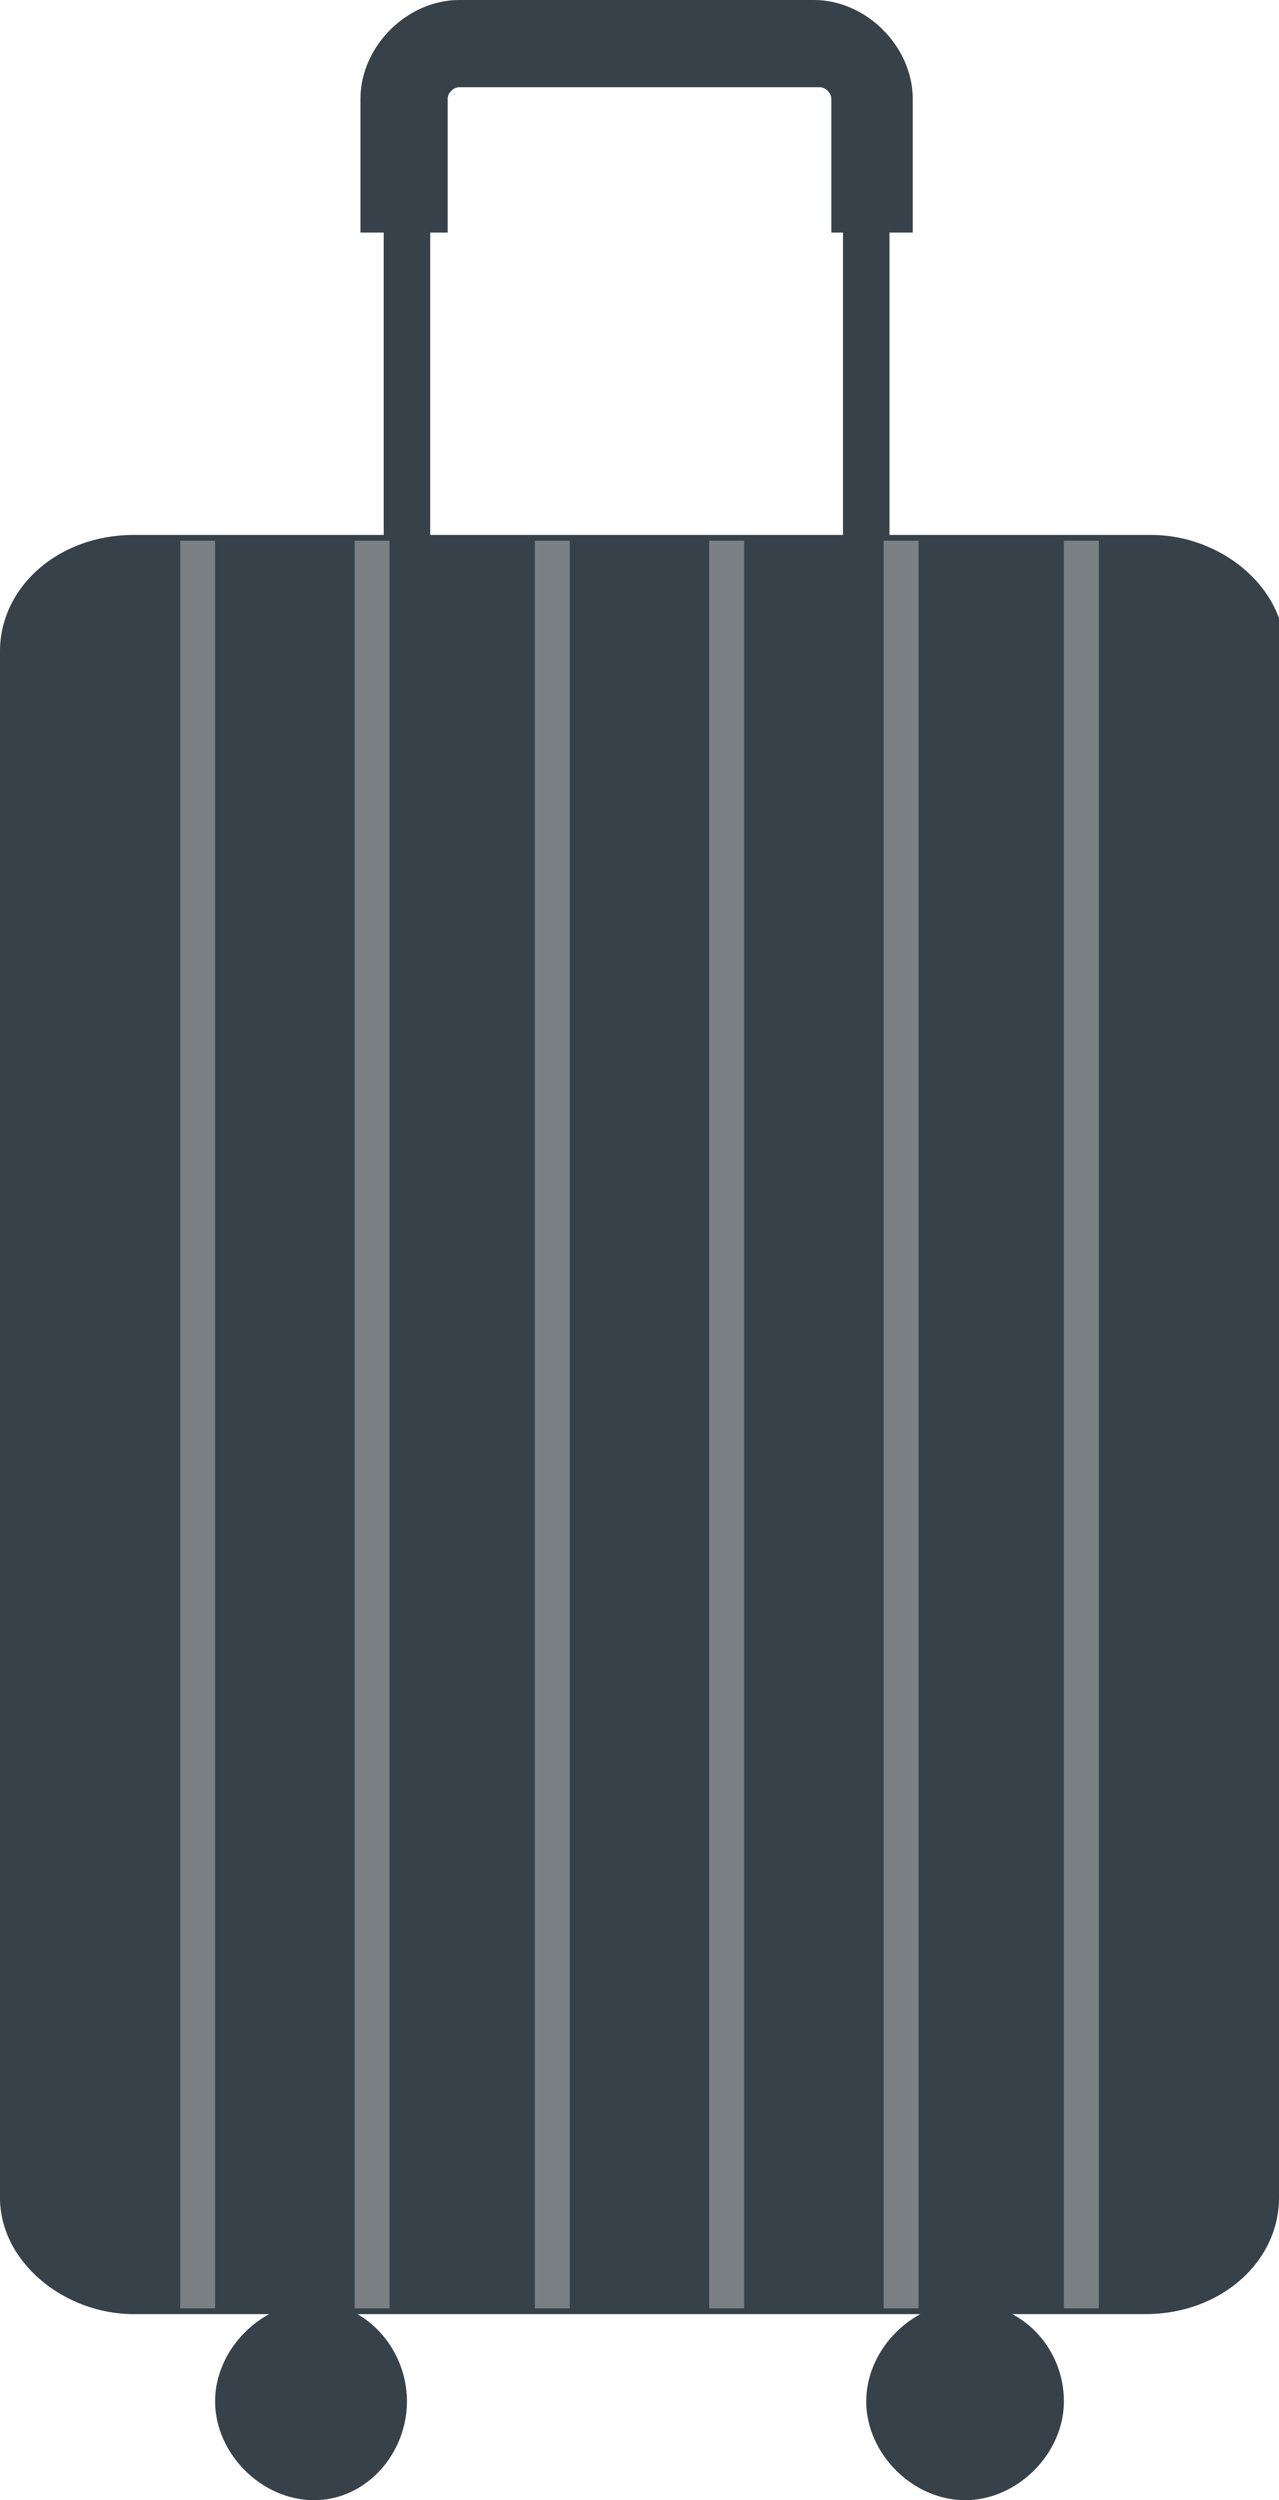
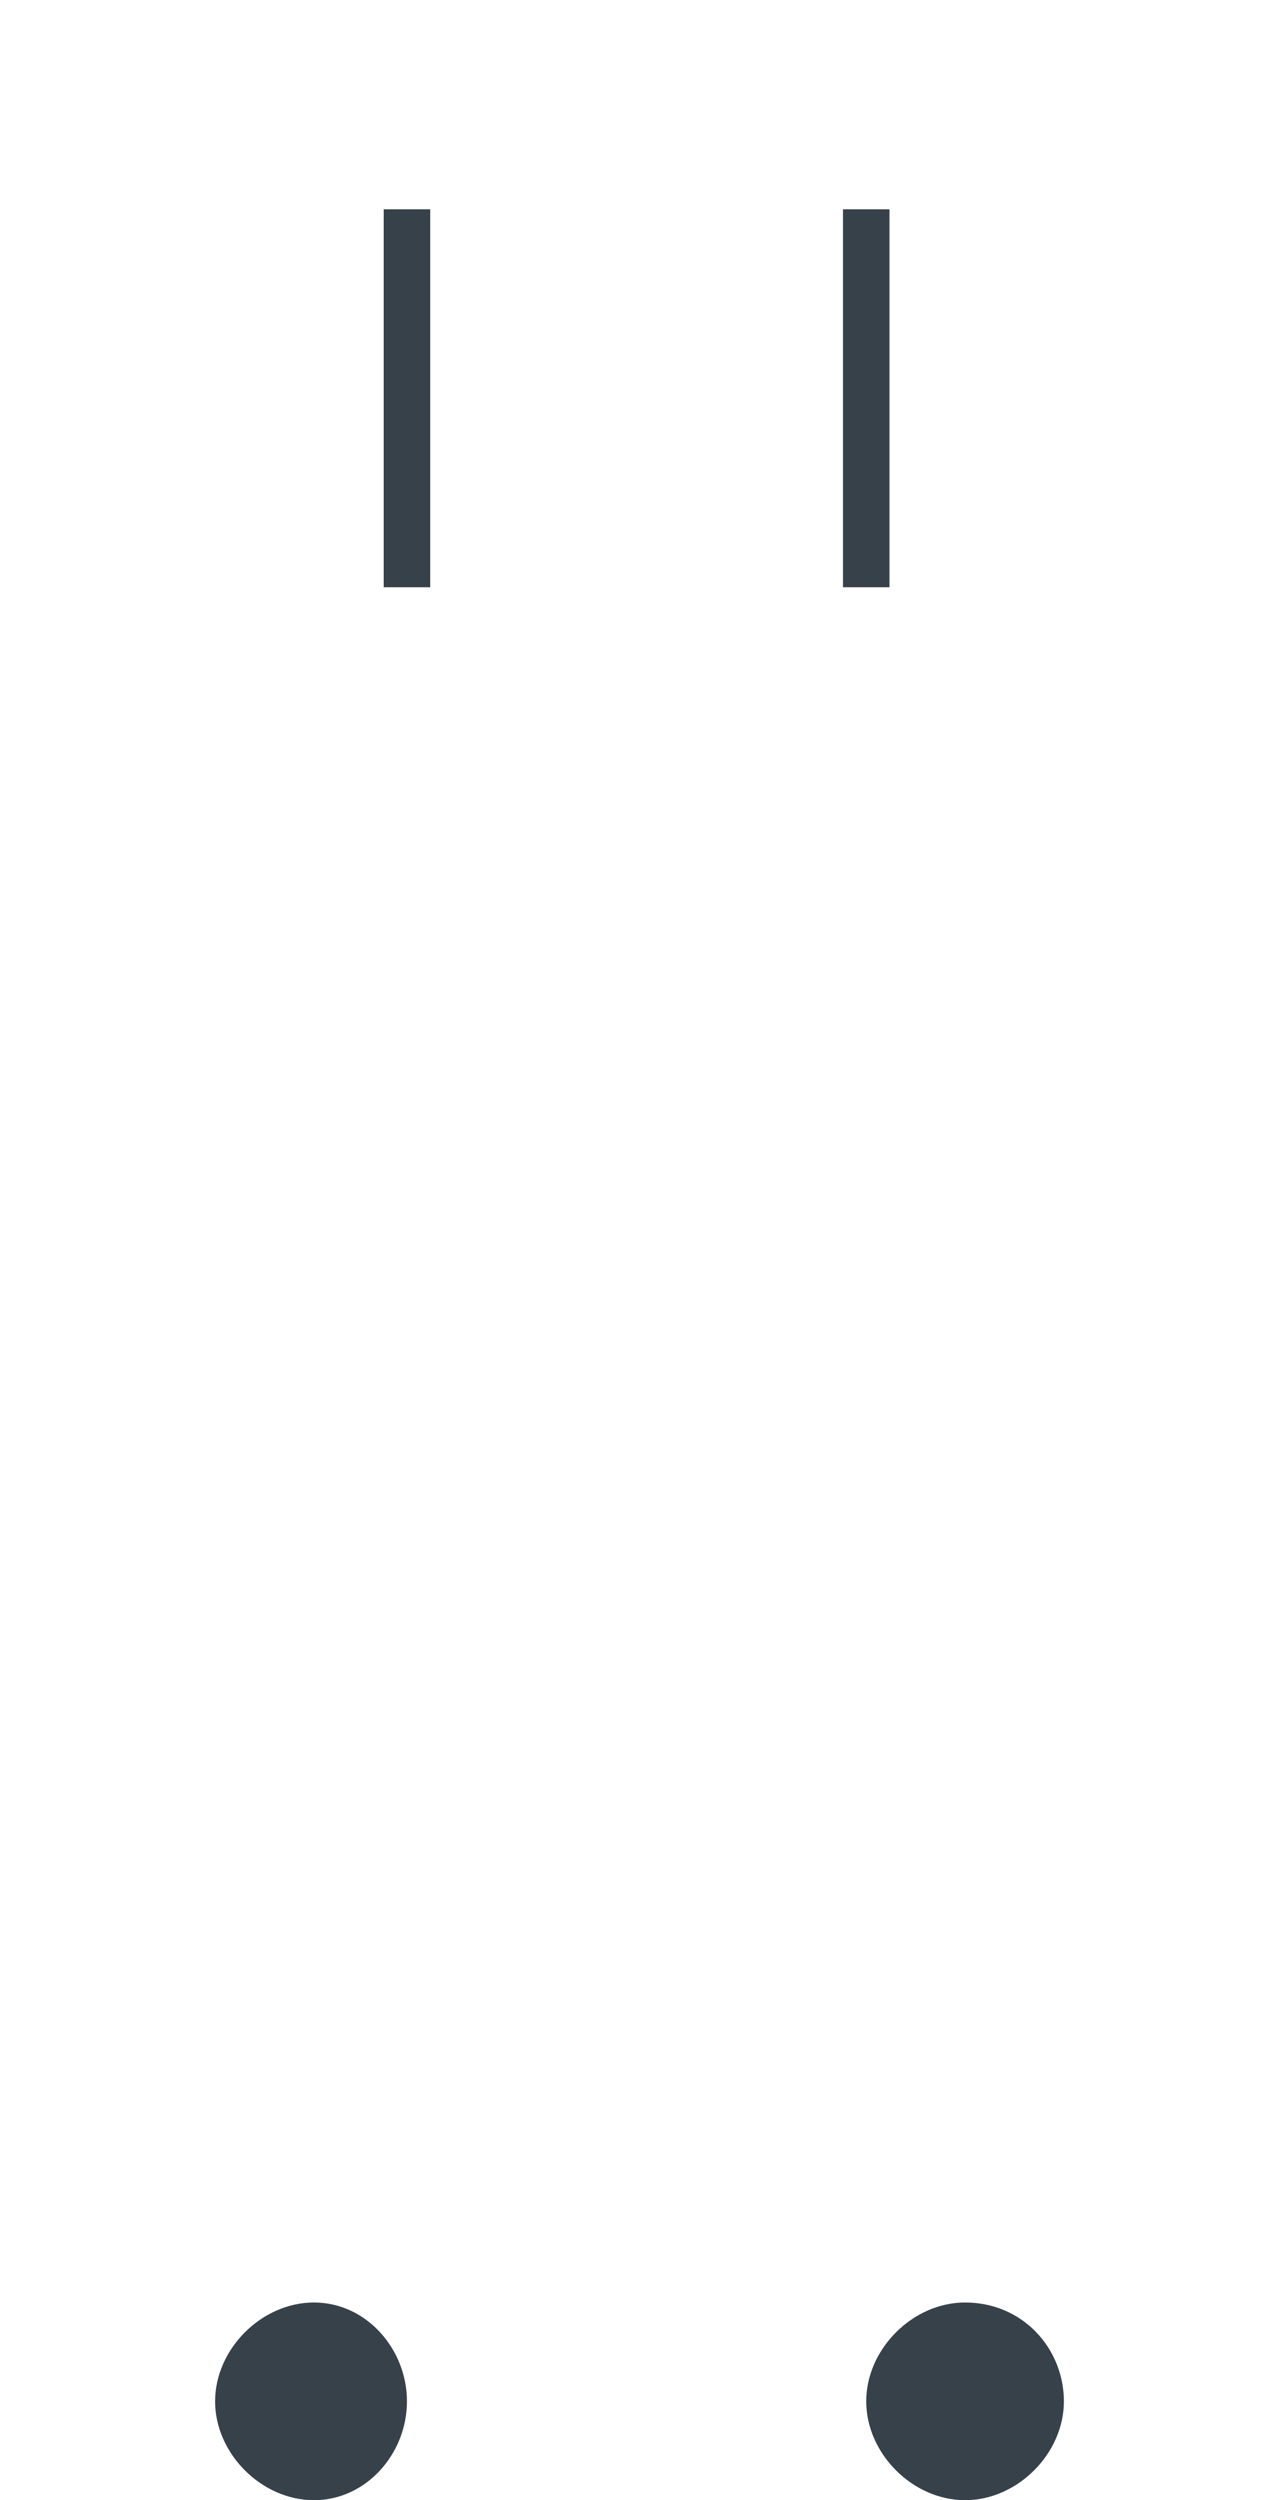
<svg xmlns="http://www.w3.org/2000/svg" version="1.1" id="レイヤー_1" x="0" y="0" viewBox="0 0 22 43" xml:space="preserve">
  <style>.st0{fill:#374149}.st1{fill:#7b8085}</style>
  <path class="st0" d="M6.6 3.6h.8v6.5h-.8zM14.5 3.6h.8v6.5h-.8z" />
-   <path class="st0" d="M15.8 4h-1.5V1.7c0-.1-.1-.2-.2-.2H7.9c-.1 0-.2.1-.2.2V4H6.2V1.7C6.2.8 7 0 7.9 0H14c.9 0 1.7.8 1.7 1.7V4zM22 37.8c0 1.1-1 2-2.3 2H2.3c-1.2 0-2.3-.9-2.3-2V11.2c0-1.1 1-2 2.3-2h17.5c1.2 0 2.3.9 2.3 2v26.6z" />
  <g>
    <path class="st0" d="M7 41.3c0 .9-.7 1.7-1.6 1.7-.9 0-1.7-.8-1.7-1.7 0-.9.8-1.7 1.7-1.7.9 0 1.6.8 1.6 1.7zM18.3 41.3c0 .9-.8 1.7-1.7 1.7-.9 0-1.7-.8-1.7-1.7 0-.9.8-1.7 1.7-1.7 1 0 1.7.8 1.7 1.7z" />
  </g>
  <g>
-     <path class="st1" d="M3.1 9.3h.6v30.4h-.6zM6.1 9.3h.6v30.4h-.6zM9.2 9.3h.6v30.4h-.6zM12.2 9.3h.6v30.4h-.6zM15.2 9.3h.6v30.4h-.6zM18.3 9.3h.6v30.4h-.6z" />
-   </g>
+     </g>
</svg>